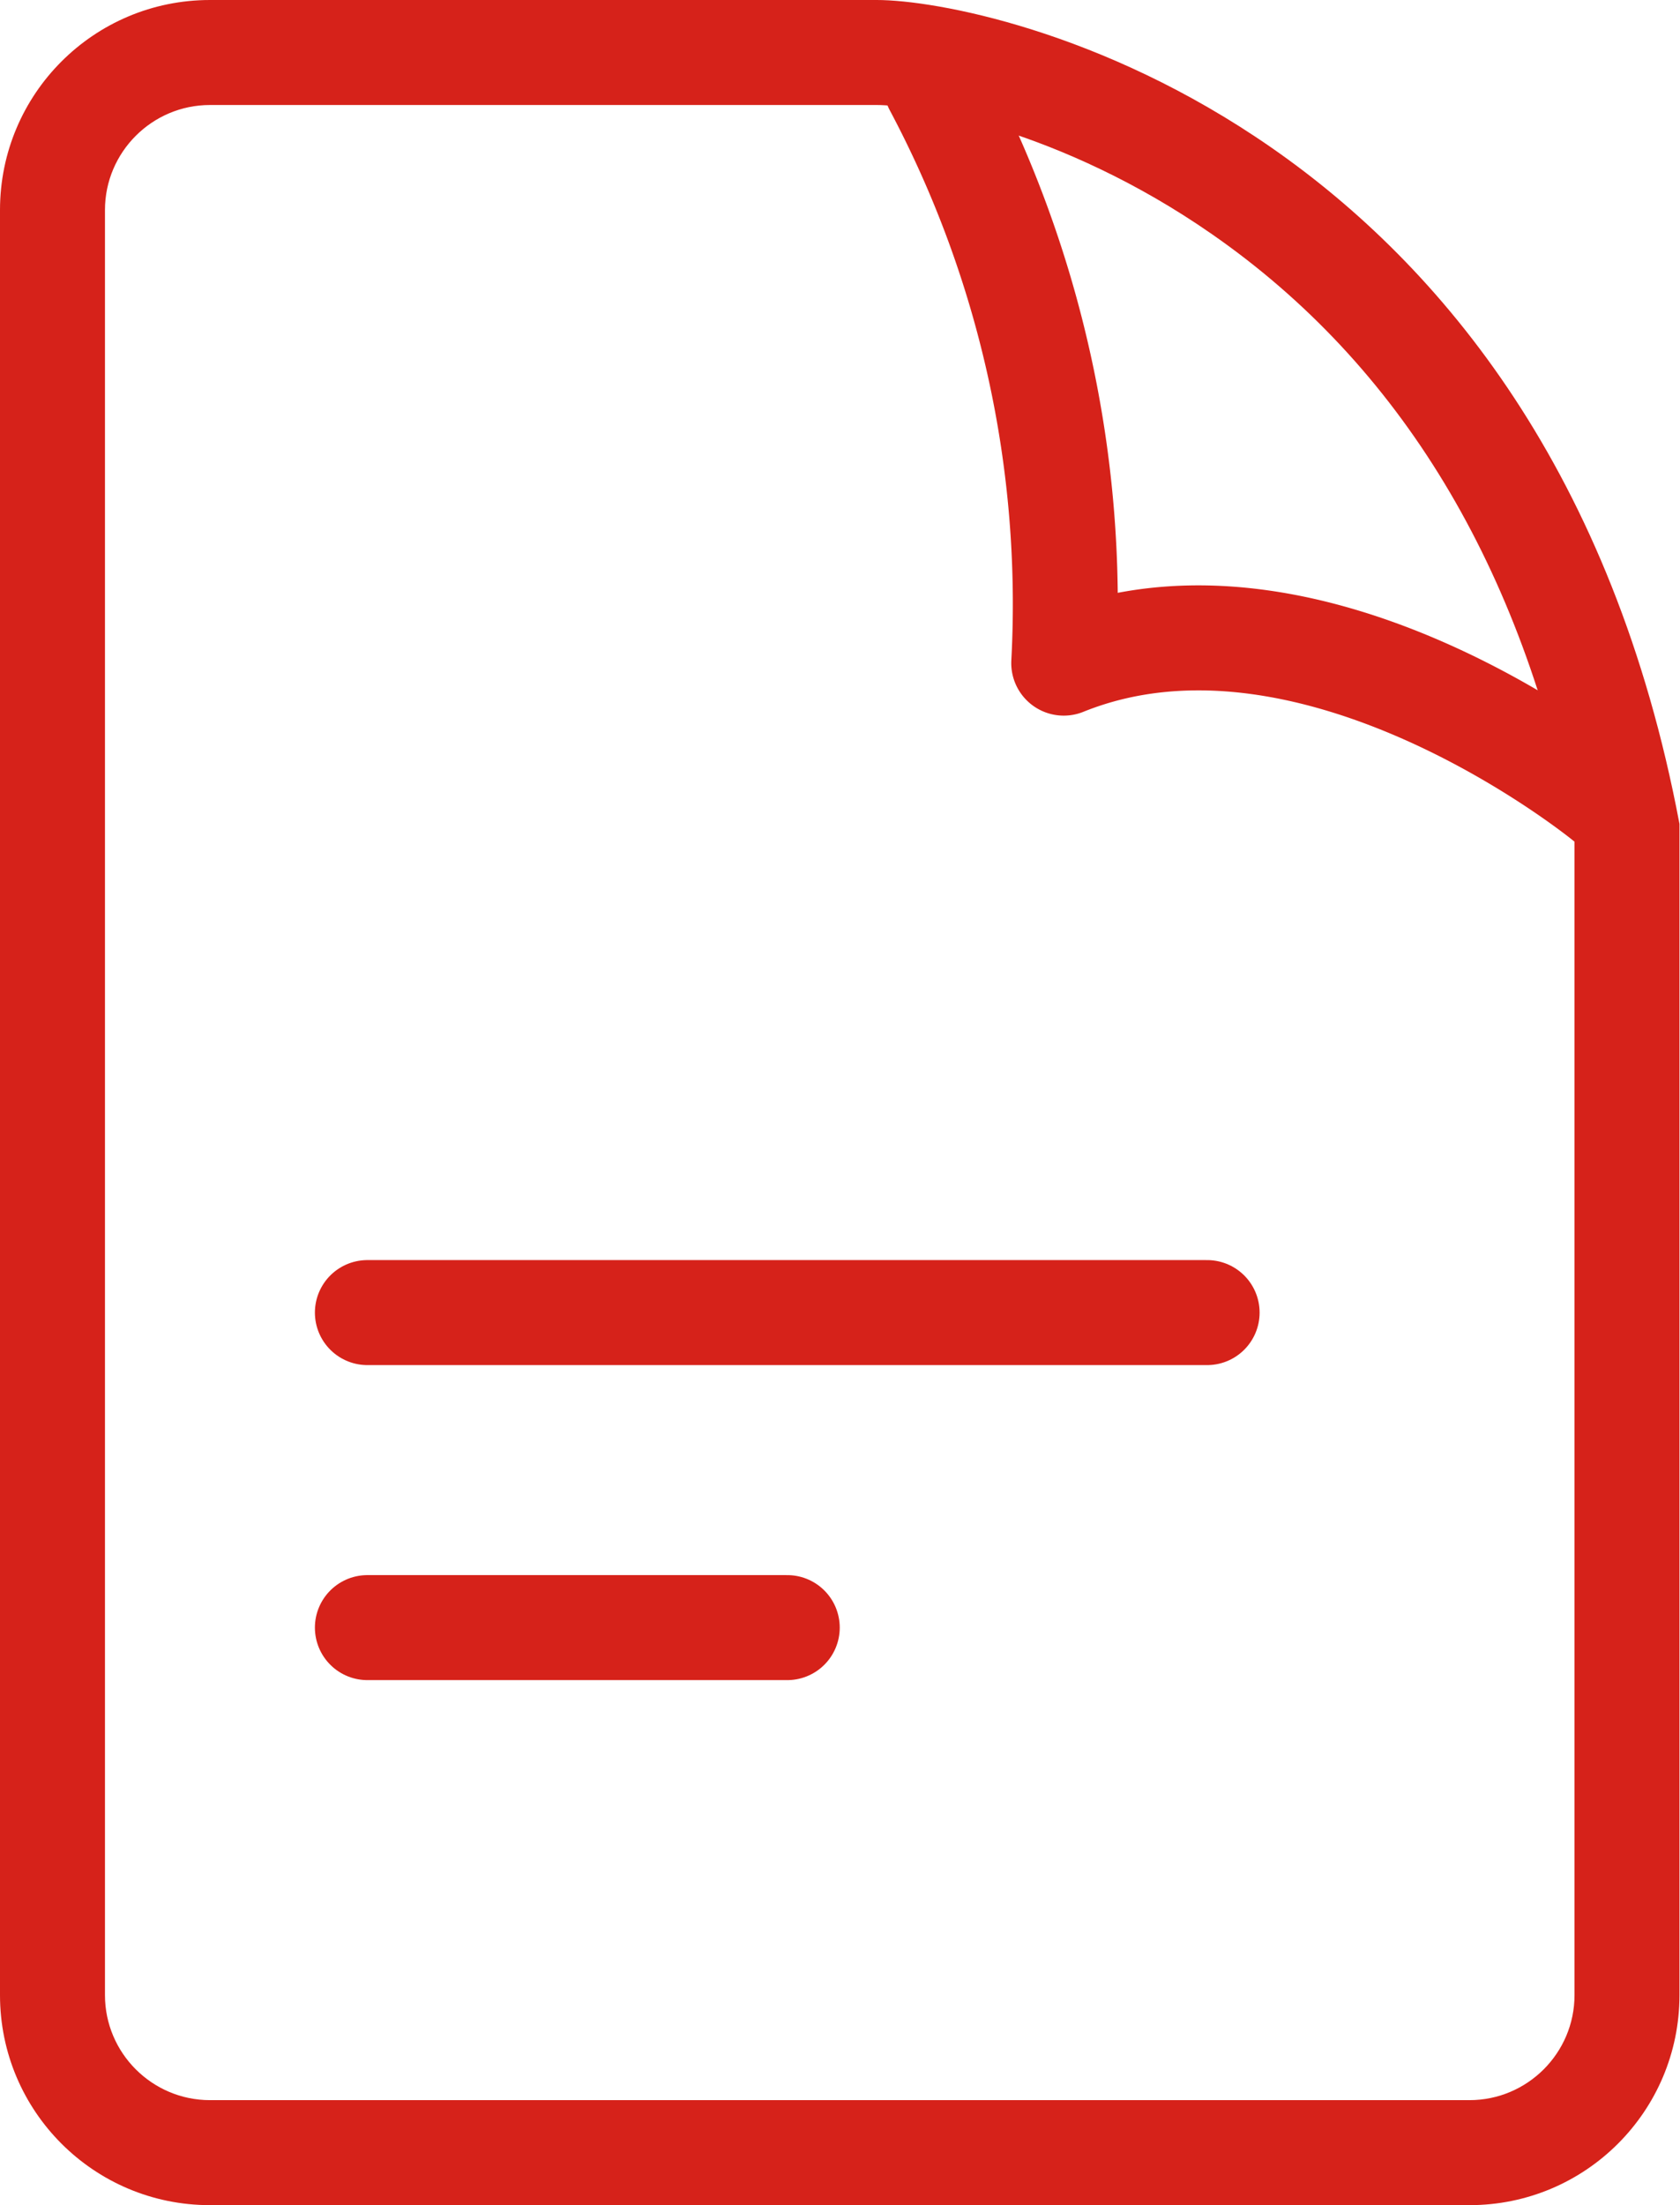
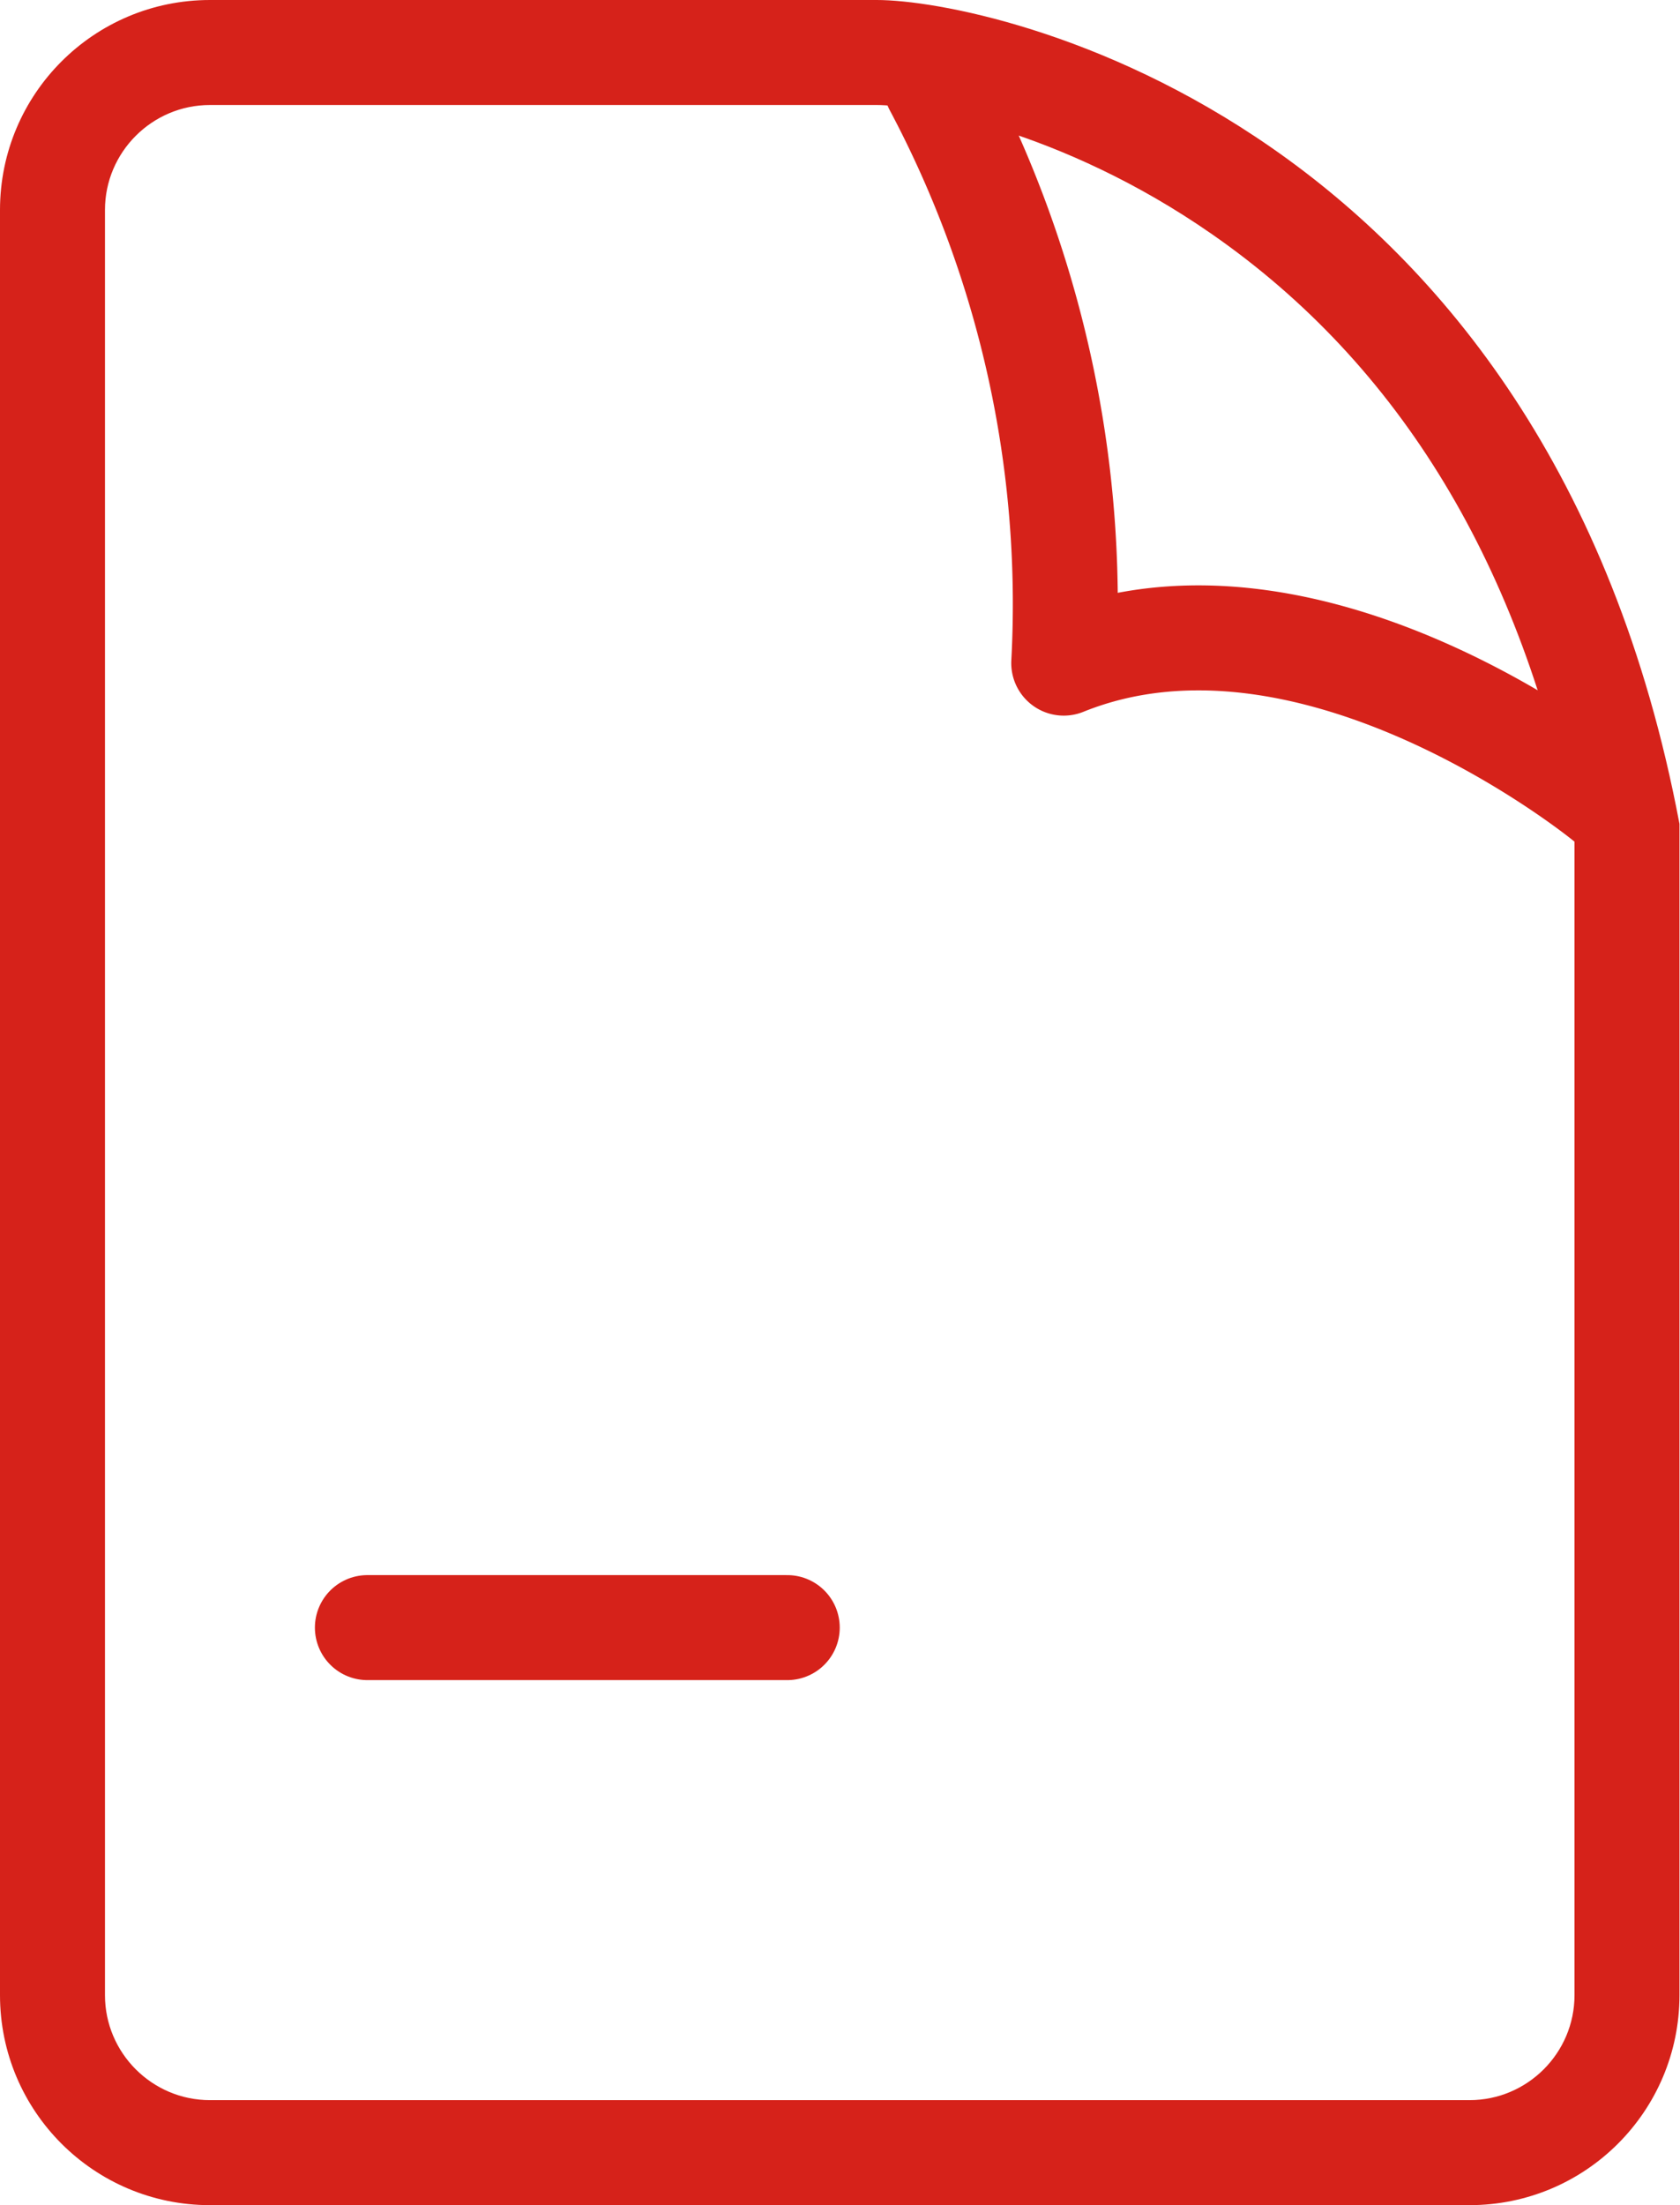
<svg xmlns="http://www.w3.org/2000/svg" width="16.005" height="21" viewBox="0 0 16.005 21">
  <g id="Grupo_14261" data-name="Grupo 14261" transform="translate(-211 -953)">
    <g id="Trazado_3664" data-name="Trazado 3664" transform="translate(211 953)" fill="none" stroke-linejoin="round">
      <path d="M2,0H8.353C9.457,0,14.736,1.141,16,7.846V19a2,2,0,0,1-2,2H2a2,2,0,0,1-2-2V2A2,2,0,0,1,2,0Z" stroke="none" />
      <path d="M 2 1 C 1.449 1 1 1.449 1 2 L 1 19 C 1 19.551 1.449 20 2 20 L 14 20 C 14.551 20 15 19.551 15 19 L 15 7.941 C 14.502 5.399 13.341 3.477 11.546 2.23 C 10.102 1.226 8.722 1 8.353 1 L 2 1 M 2 0 L 8.353 0 C 9.457 0 14.736 1.141 16 7.846 L 16 19 C 16 20.105 15.105 21 14 21 L 2 21 C 0.895 21 0 20.105 0 19 L 0 2 C 0 0.895 0.895 0 2 0 Z" stroke="none" fill="#d6221a" />
    </g>
-     <line id="Línea_15" data-name="Línea 15" x2="8" transform="translate(214.5 965.5)" fill="none" stroke="#d6221a" stroke-linecap="round" stroke-width="1" />
    <line id="Línea_16" data-name="Línea 16" x2="4" transform="translate(214.5 968.5)" fill="none" stroke="#d6221a" stroke-linecap="round" stroke-width="1" />
    <path id="Trazado_3665" data-name="Trazado 3665" d="M219.918,993.589a10.517,10.517,0,0,1,1.216,5.5c2.4-.968,5.166,1.3,5.166,1.3" transform="translate(0 -39.774)" fill="none" stroke="#d6221a" stroke-linecap="round" stroke-linejoin="round" stroke-width="1" />
  </g>
</svg>